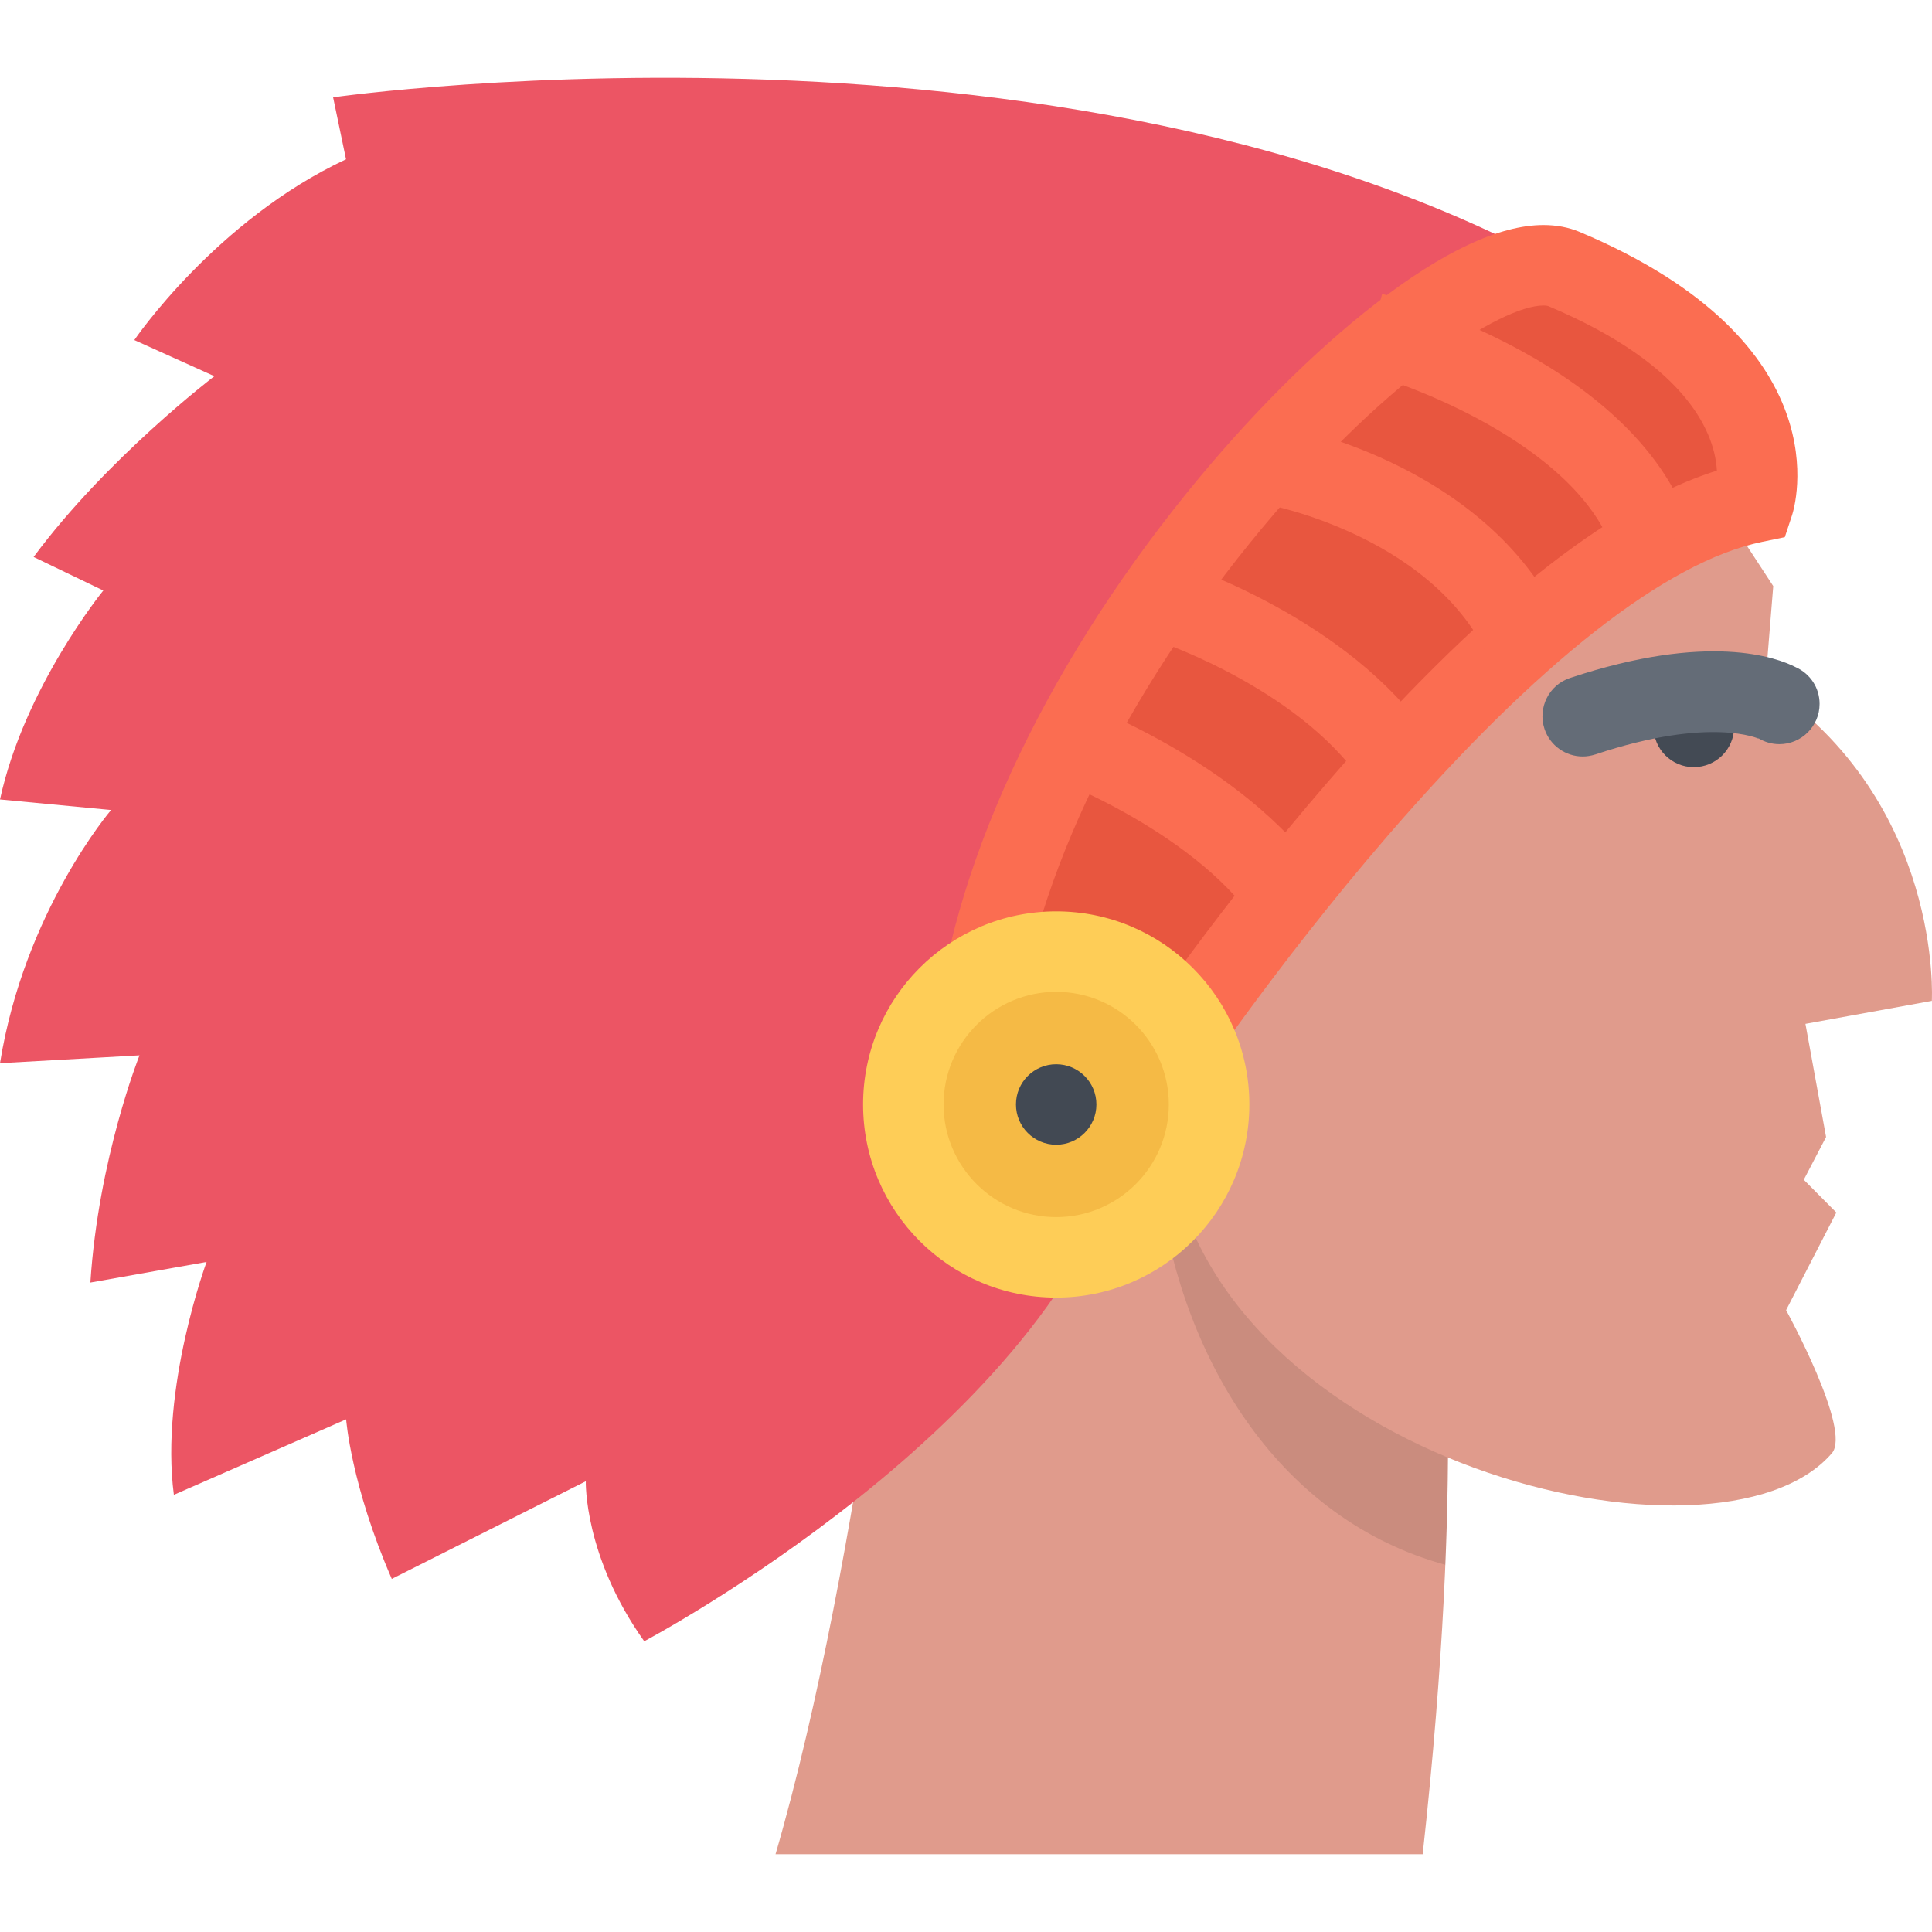
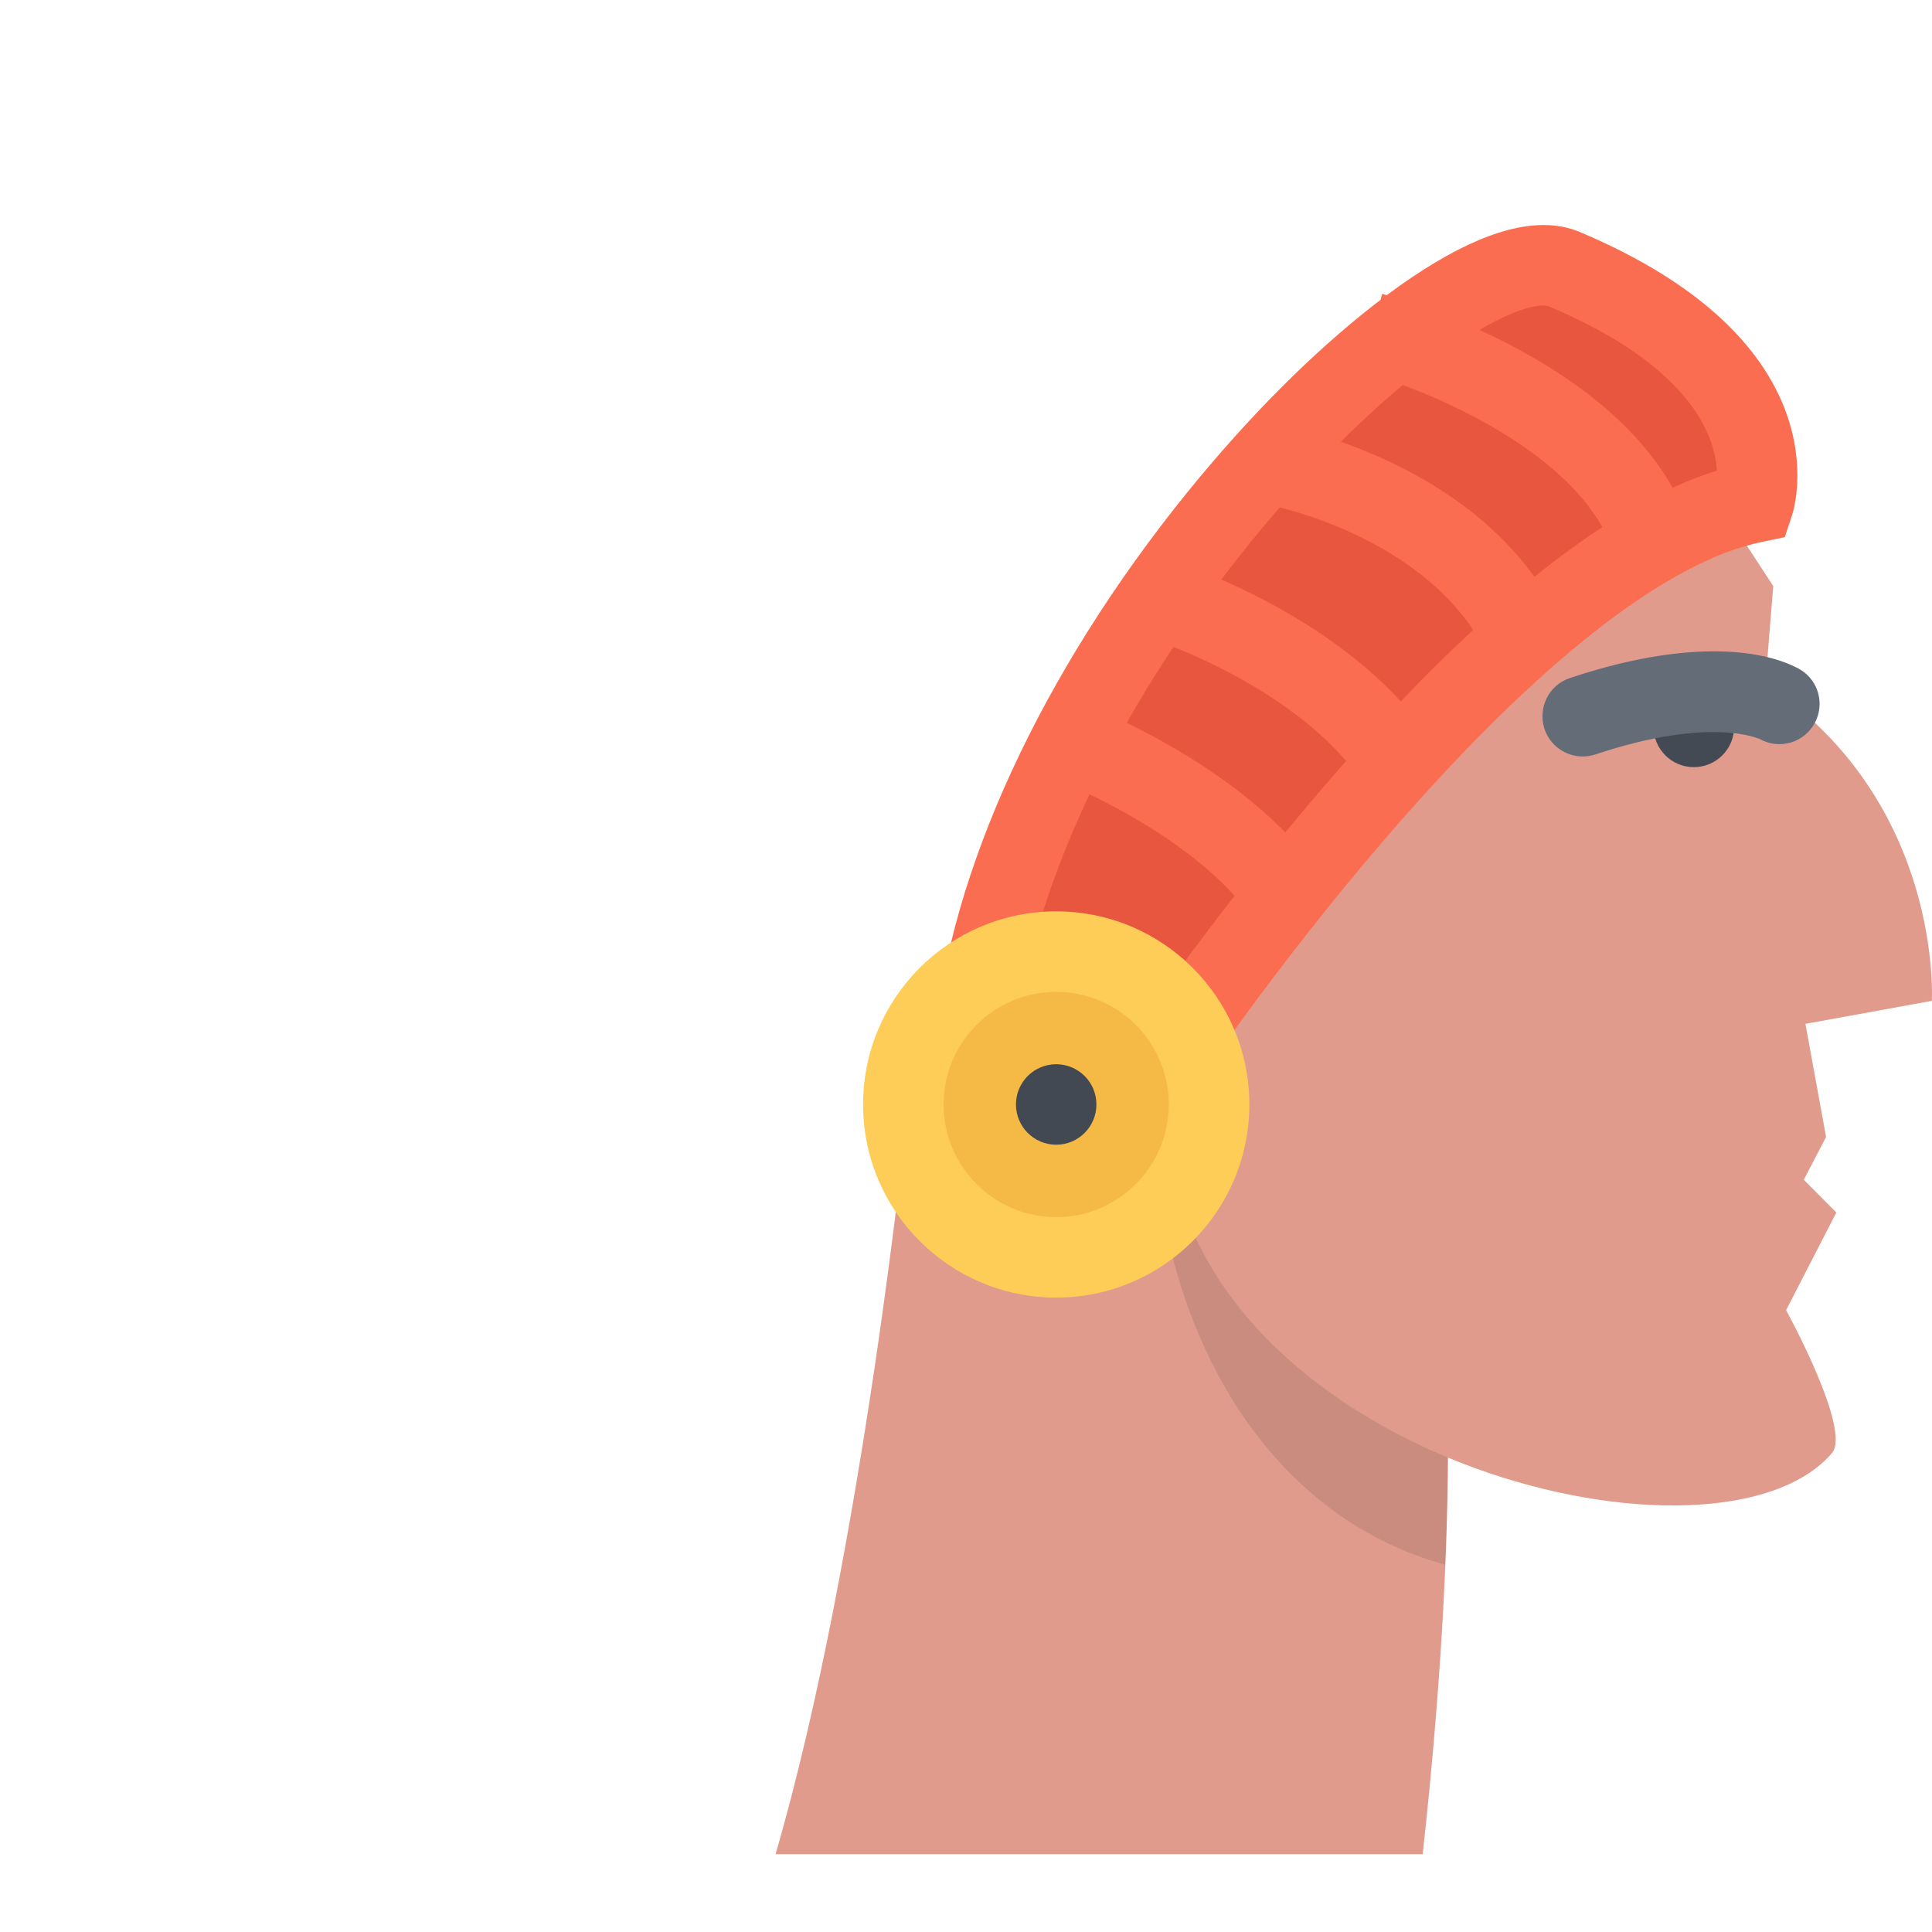
<svg xmlns="http://www.w3.org/2000/svg" height="800px" width="800px" version="1.1" id="Layer_1" viewBox="0 0 512 512" xml:space="preserve">
  <path style="fill:#E09B8C;" d="M240.555,293.723l141.253,46.498c0,0,6.656,47.295-4.78,151.166H205.524  C228.727,411.654,240.555,293.723,240.555,293.723z" />
-   <path style="fill:#EC5564;" d="M29.437,214.662L0,211.865c6.438-29.702,27.374-55.373,27.374-55.373l-18.468-8.891  C28.327,121.383,56.81,99.697,56.81,99.697l-21.218-9.578c0,0,21.624-31.796,56.107-47.904l-3.422-16.422  c0,0,211.845-30.343,343.153,55.842c75.841,49.749-119.277,167.025-133.089,222.008c-18.438,73.514-127.613,131.309-127.613,131.309  c-16.063-22.563-15.484-42.404-15.484-42.404l-51.42,25.873c-10.797-24.779-12.094-42.279-12.094-42.279l-45.655,20  c-3.702-28.25,8.672-61.717,8.672-61.717l-30.796,5.469c2.125-32.953,13.016-60.217,13.016-60.217L0,281.754  C6.438,241.521,29.437,214.662,29.437,214.662z" />
  <path style="opacity:0.1;enable-background:new    ;" d="M381.808,340.221c0,0-75.403-30.844-74.528-24.531  c6.531,46.125,32.437,87.107,75.748,98.996C385.12,363.953,381.808,340.221,381.808,340.221z" />
  <path style="fill:#E09B8C;" d="M421.338,113.634l24.719,5.125l23.874,36.562l-2.094,25.843  c47.186,31.374,44.123,84.075,44.123,84.075l-33.498,6.094l5.468,29.982l-5.906,11.328l8.625,8.688l-13.313,25.873  c0,0,17.469,31.766,12.125,37.922c-30.093,34.859-163.808,2.344-175.494-80.295c-10.719-75.902-15.624-79.527-15.624-79.527  L421.338,113.634z" />
  <path style="fill:#E8563F;" d="M414.433,71.292c62.091,26.124,50.372,61.857,50.372,61.857  C397.026,147.148,305.593,285.16,305.593,285.16s-51.835,44.498-47.32-8.141C267.069,174.663,383.714,58.354,414.433,71.292z" />
  <path style="fill:#FB6D51;" d="M271.038,313.393c-6.625,0-12.328-2.391-16.484-6.922c-5.858-6.375-8.108-16.311-6.905-30.373  c3.843-44.702,28.257-97.747,66.943-145.558c16.156-19.952,33.405-37.249,49.904-50.03c17.874-13.858,32.874-20.874,44.529-20.874  c3.469,0,6.688,0.609,9.563,1.813c70.34,29.608,56.935,73.186,56.342,75.029l-1.938,5.874l-6.031,1.25  c-25.374,5.234-59.592,32.077-98.966,77.607c-30.562,35.342-53.311,69.514-53.529,69.842l-0.813,1.25l-1.126,0.953  C308.623,296.627,288.218,313.393,271.038,313.393z M270.227,291.988c0.108,0.029,0.374,0.076,0.812,0.076  c6.523,0,19.21-8.107,26.523-14.092c4.562-6.75,25.779-37.718,54.153-70.545c39.593-45.826,74.311-73.606,103.278-82.716  c-0.5-8.969-6.625-27.577-44.686-43.592c-0.032-0.017-0.375-0.157-1.282-0.157c-11.124,0-42.654,19.547-77.841,62.998  c-36.092,44.577-58.779,93.403-62.287,133.965C267.991,288.455,269.882,291.533,270.227,291.988z" />
  <path style="fill:#F5BA45;" d="M279.905,333.205c-22.351,0-40.522-18.172-40.522-40.514c0-22.328,18.172-40.516,40.522-40.516  c22.343,0,40.499,18.188,40.499,40.516C320.404,315.033,302.248,333.205,279.905,333.205z" />
  <path style="fill:#FECD57;" d="M279.905,241.521c-28.272,0-51.179,22.905-51.179,51.171c0,28.264,22.906,51.186,51.179,51.186  c28.249,0,51.186-22.922,51.186-51.186C331.091,264.426,308.154,241.521,279.905,241.521z M279.905,322.549  c-16.46,0-29.851-13.391-29.851-29.857c0-16.453,13.391-29.844,29.851-29.844c16.468,0,29.843,13.391,29.843,29.844  C309.748,309.158,296.373,322.549,279.905,322.549z" />
  <path style="fill:#424953;" d="M269.241,292.691c0,5.891,4.758,10.672,10.664,10.672c5.875,0,10.656-4.781,10.656-10.672  s-4.781-10.658-10.656-10.658C273.999,282.033,269.241,286.801,269.241,292.691z" />
  <path style="fill:#434A54;" d="M438.213,192.647c0,5.89,4.78,10.655,10.655,10.655c5.906,0,10.688-4.766,10.688-10.655  c0-5.891-4.781-10.672-10.688-10.672C442.993,181.976,438.213,186.757,438.213,192.647z" />
  <g>
    <path style="fill:#FB6D51;" d="M427.994,147.461c-8.375-27.812-51.342-44.764-67.154-48.951l5.438-20.625   c2.78,0.735,68.622,18.625,82.153,63.405L427.994,147.461z" />
    <path style="fill:#FB6D51;" d="M395.901,177.476c-13.594-35.077-59.903-43.748-60.373-43.826l3.75-20.999   c2.375,0.421,58.654,10.983,76.528,57.122L395.901,177.476z" />
    <path style="fill:#FB6D51;" d="M362.527,209.568c-15.937-26.14-54.842-39.39-55.248-39.515l6.749-20.233   c1.907,0.641,46.78,15.938,66.718,48.654L362.527,209.568z" />
    <path style="fill:#FB6D51;" d="M334.56,247.067c-16-26.265-56.529-41.249-56.967-41.405l7.312-20.046   c1.938,0.719,48.03,17.765,67.874,50.357L334.56,247.067z" />
  </g>
  <path style="fill:#646C77;" d="M475.93,176.835c-5.062-2.609-23.187-9.359-59.873,2.844c-5.593,1.859-8.594,7.906-6.749,13.5  c1.5,4.469,5.656,7.296,10.125,7.296c1.124,0,2.25-0.188,3.374-0.547c30.593-10.202,43.343-4.141,43.467-4.078  c-0.25-0.125-0.343-0.202-0.343-0.202l0.031-0.032c1.625,1,3.531,1.595,5.593,1.595c5.875,0,10.656-4.781,10.656-10.672  C482.211,182.21,479.648,178.507,475.93,176.835z" />
</svg>